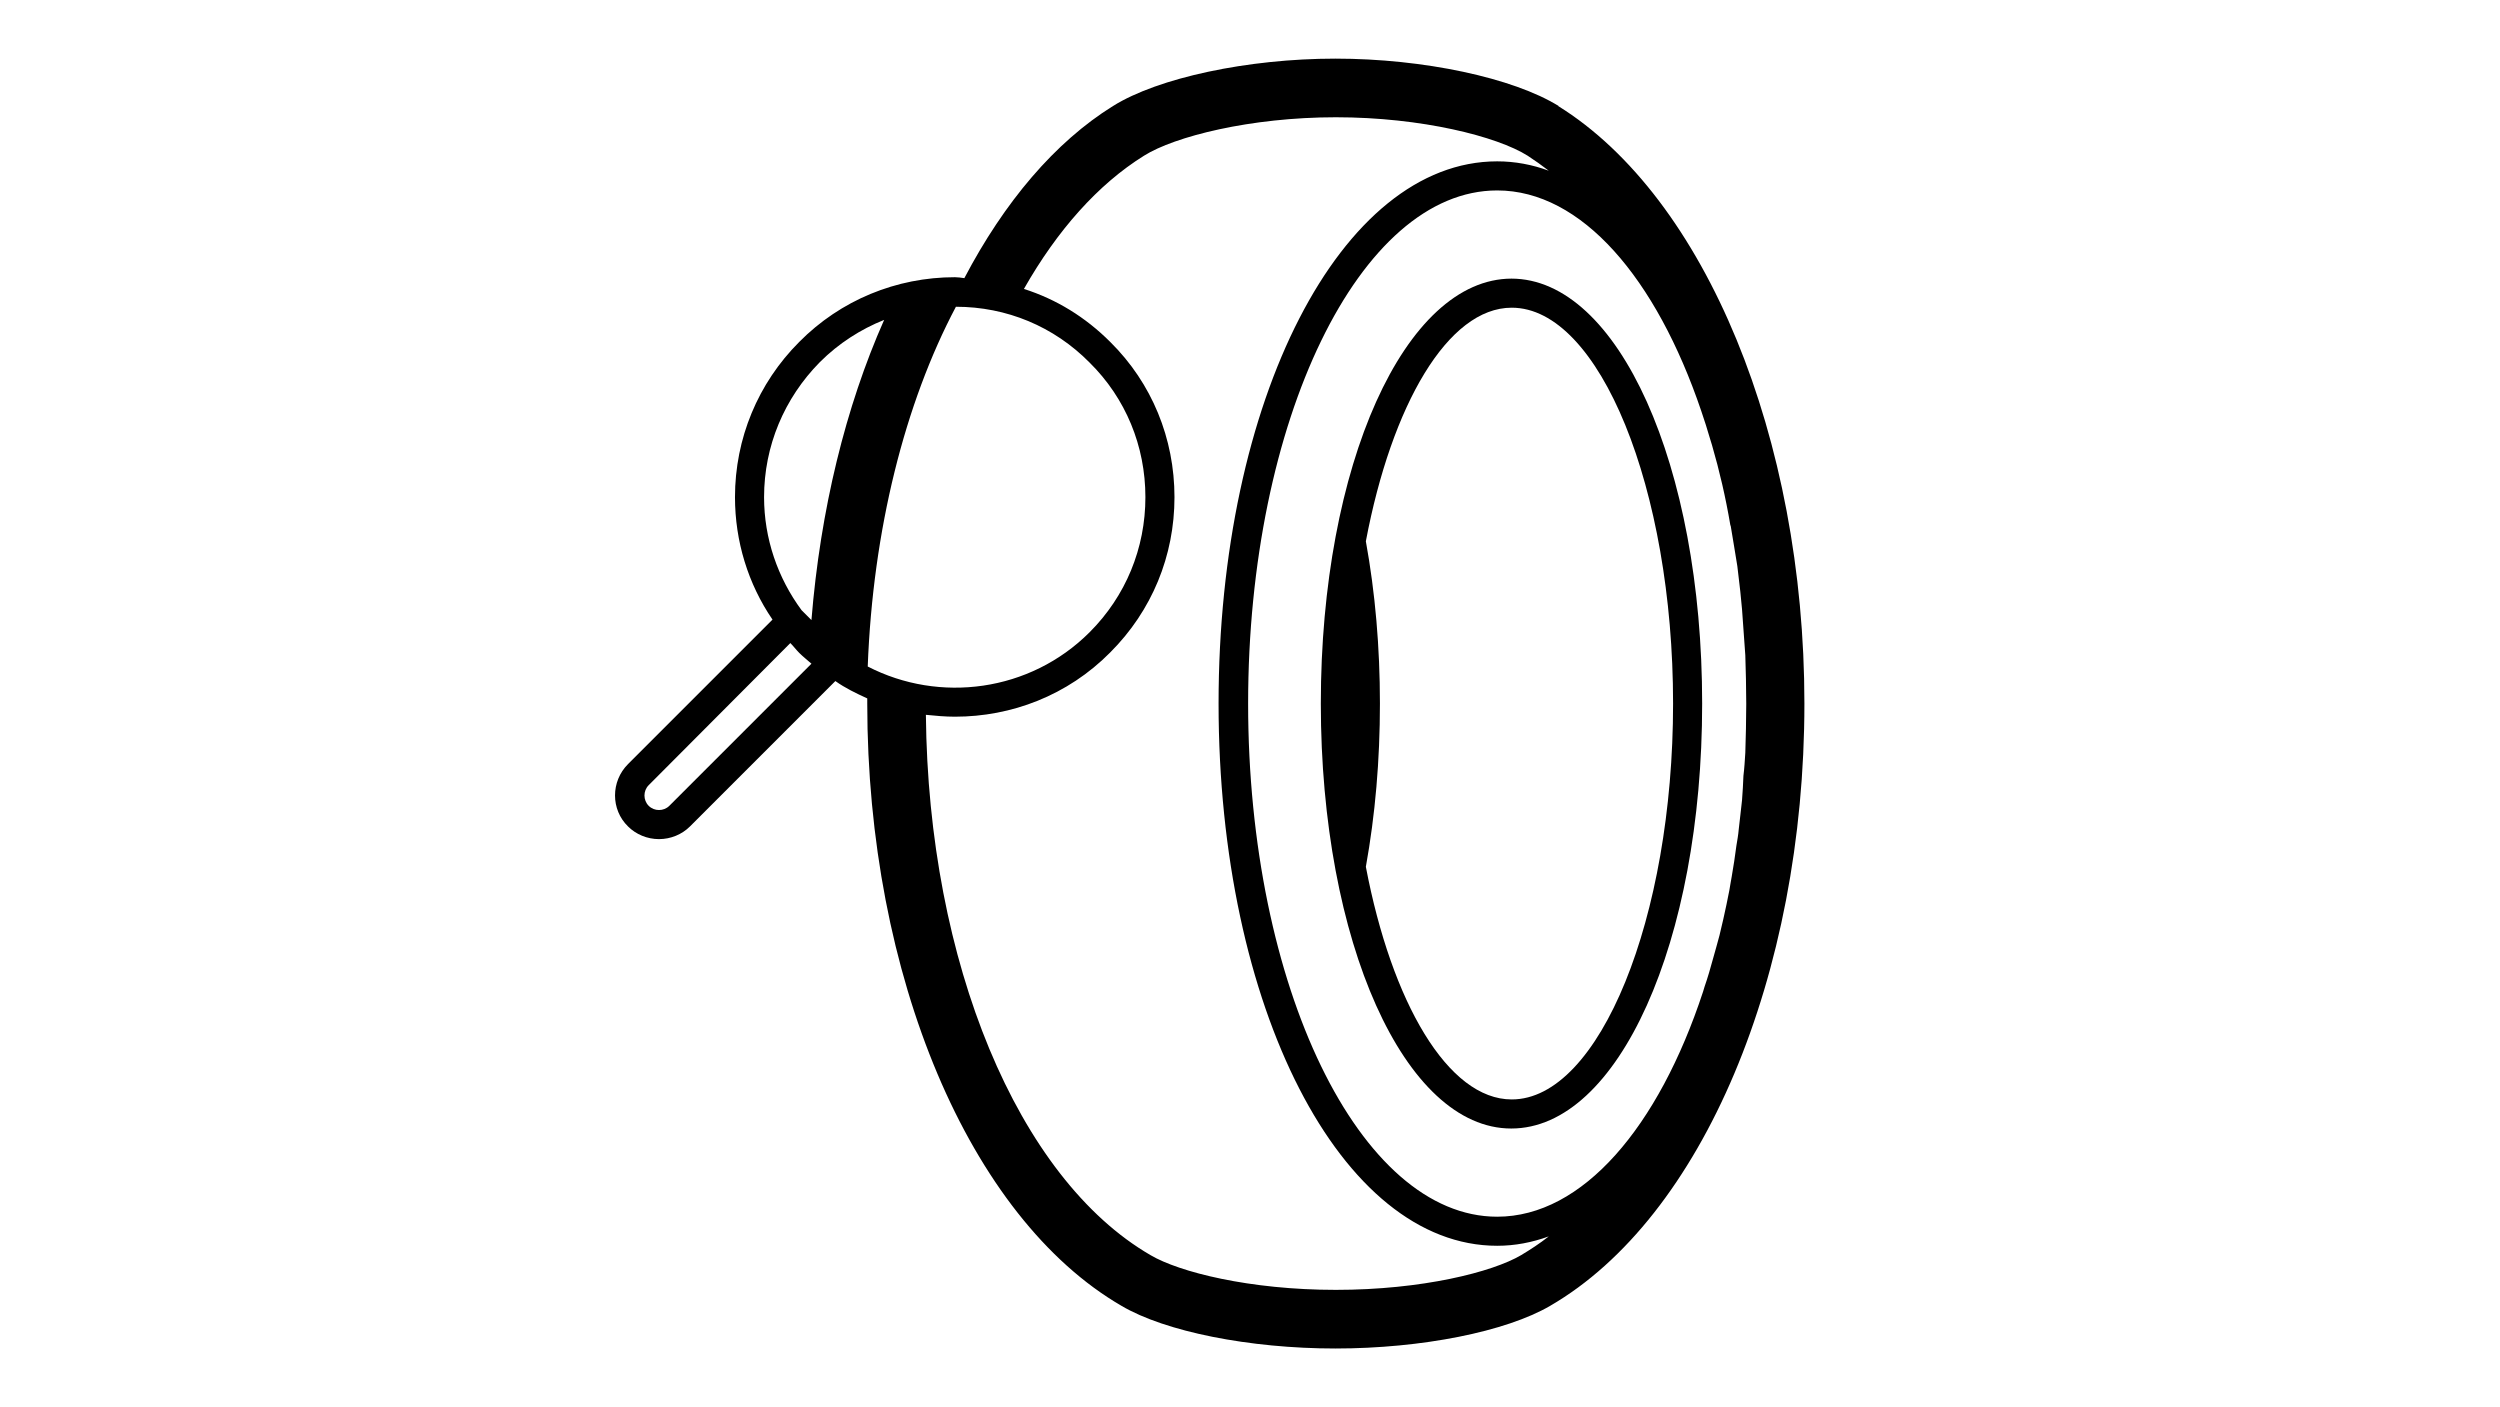
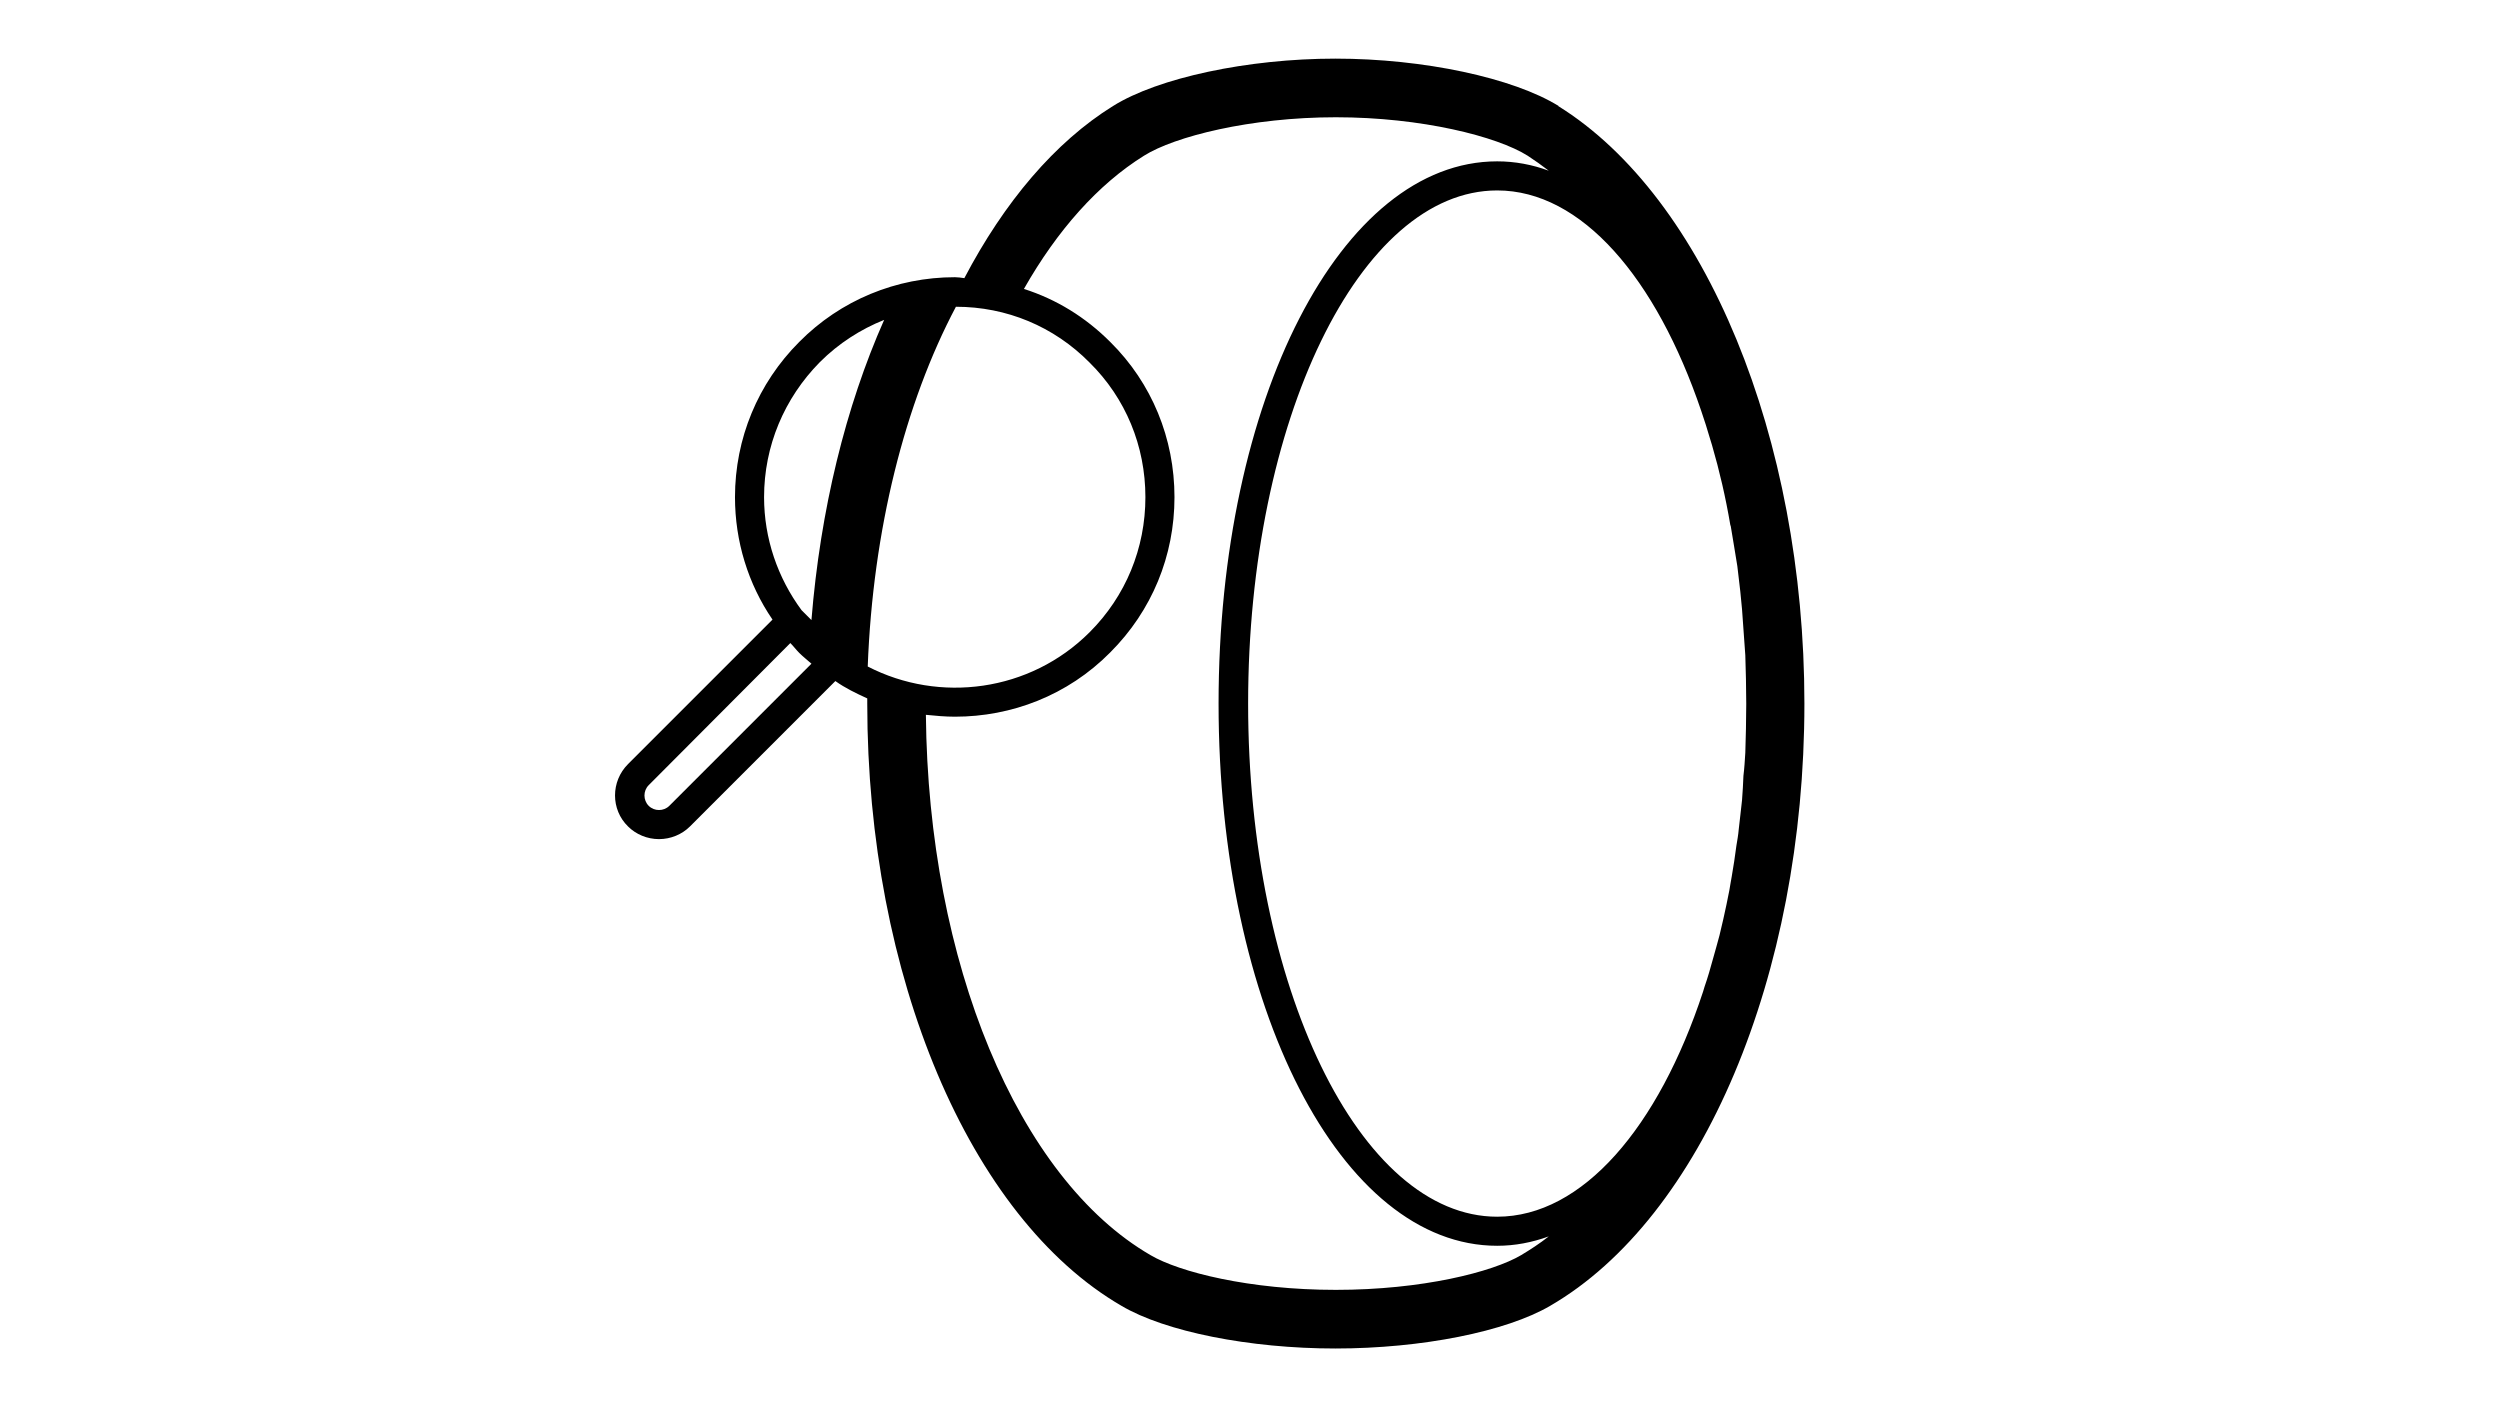
<svg xmlns="http://www.w3.org/2000/svg" version="1.2" viewBox="0 0 533 300" width="533" height="300">
  <style />
-   <path d="m322.3 59.4c-22.8 0-40.7 39.8-40.7 90.6 0 50.8 17.9 90.6 40.6 90.6 22.8 0 40.7-39.8 40.7-90.6 0-50.8-17.9-90.6-40.7-90.6zm0 175c-13.6 0-25.6-20.7-31.1-49.6 2-11.1 3-22.7 3-34.8 0-12-1-23.6-3-34.6 5.5-29.1 17.5-49.8 31.1-49.8 18.7 0 34.4 38.6 34.4 84.4 0 45.7-15.7 84.4-34.4 84.4z" />
  <path d="m332.3 22.6c-9.7-6-28.8-10.1-47.6-10.1-18.7 0-37.8 4.1-47.4 10.1-12.4 7.7-23.2 20.5-31.7 36.7-0.7-0.1-1.4-0.2-2-0.2-12.5 0-24.4 4.9-33.2 13.8-8.8 8.8-13.7 20.6-13.7 33.1 0 9.4 2.8 18.5 8 26.1l-30.8 30.8c-3.7 3.7-3.7 9.7 0 13.3 1.7 1.7 4.1 2.7 6.6 2.7 2.5 0 4.9-1 6.6-2.7l31-31c2.1 1.5 4.4 2.6 6.8 3.7q0 0.5 0 1.1c0 58 21.8 109.6 54.2 128.4 9.3 5.5 27.3 9.1 45.6 9.1 18.4 0 36.4-3.6 45.8-9.1 32.4-18.8 54.2-70.4 54.2-128.4 0-56.6-21.1-107.9-52.5-127.4zm-128.5 42.8c10.8 0 20.9 4.2 28.5 11.9 7.7 7.6 11.9 17.8 11.9 28.7 0 10.9-4.2 21.1-11.9 28.8-12.7 12.7-32 15.2-47.3 7.3 1.1-29.1 7.9-56.1 18.8-76.7zm-61.1 106.4c-1.2 1.2-3.2 1.2-4.4 0-1.2-1.2-1.2-3.2 0-4.4l30.2-30.3c0.7 0.7 1.2 1.4 1.9 2.1 0.8 0.8 1.7 1.5 2.6 2.3zm30.5-39.4l-2.3-2.3c-5.1-6.9-8-15.3-8-24.1 0-10.9 4.3-21.1 11.9-28.8 4-4 8.7-7 13.7-9-8.2 18.5-13.6 40.5-15.5 64zm151.1 135.2c-6.1 3.6-21.1 7.4-39.5 7.4-18.4 0-33.4-3.8-39.5-7.4-28.3-16.4-47.4-62.5-47.9-115.2 2 0.2 4.1 0.4 6.2 0.4 12 0 24-4.5 33.1-13.7 8.9-8.9 13.7-20.6 13.7-33.1 0-12.5-4.8-24.3-13.7-33.1-5.3-5.3-11.5-9.1-18.4-11.3 7.1-12.5 15.8-22.3 25.6-28.4 6.5-4.1 22.7-8.2 40.9-8.2 18.3 0 34.4 4.1 40.9 8.2q2.3 1.5 4.5 3.2c-3.5-1.3-7.2-2-11-2-33.3 0-59.4 50.8-59.4 115.6 0 64.8 26.1 115.6 59.4 115.6 3.8 0 7.4-0.7 11-2-1.9 1.5-3.9 2.8-5.9 4zm47.8-107.1c-0.1 1.6-0.2 3.3-0.4 4.9q-0.1 2.6-0.3 5.2c-0.2 2.1-0.5 4.2-0.7 6.2-0.1 1.2-0.3 2.3-0.5 3.5-0.3 2.2-0.6 4.4-1 6.6-0.2 0.9-0.3 1.9-0.5 2.9q-0.6 3.1-1.3 6.2c-0.3 1.1-0.5 2.3-0.8 3.4-0.4 1.6-0.9 3.2-1.3 4.7-0.6 2.2-1.2 4.3-1.9 6.3-0.1 0.4-0.2 0.7-0.3 1-9.5 28.9-25.7 48-43.9 48-29.3 0-53.1-49.1-53.1-109.4 0-60.3 23.8-109.4 53.1-109.4 18 0 33.9 18.7 43.5 47q1 2.9 1.9 6 0.2 0.6 0.4 1.3c1.6 5.5 2.9 11.1 3.9 17 0 0.1 0.1 0.2 0.1 0.3 0.5 2.8 0.9 5.6 1.4 8.5q0.1 0.8 0.2 1.7c0.3 2.5 0.6 5 0.8 7.5 0.1 1.4 0.2 2.9 0.3 4.2 0.1 1.9 0.3 3.7 0.4 5.6 0.1 3.4 0.2 6.8 0.2 10.3 0 0.1 0 0.1 0 0.1 0 3.5-0.1 7-0.2 10.4z" />
</svg>